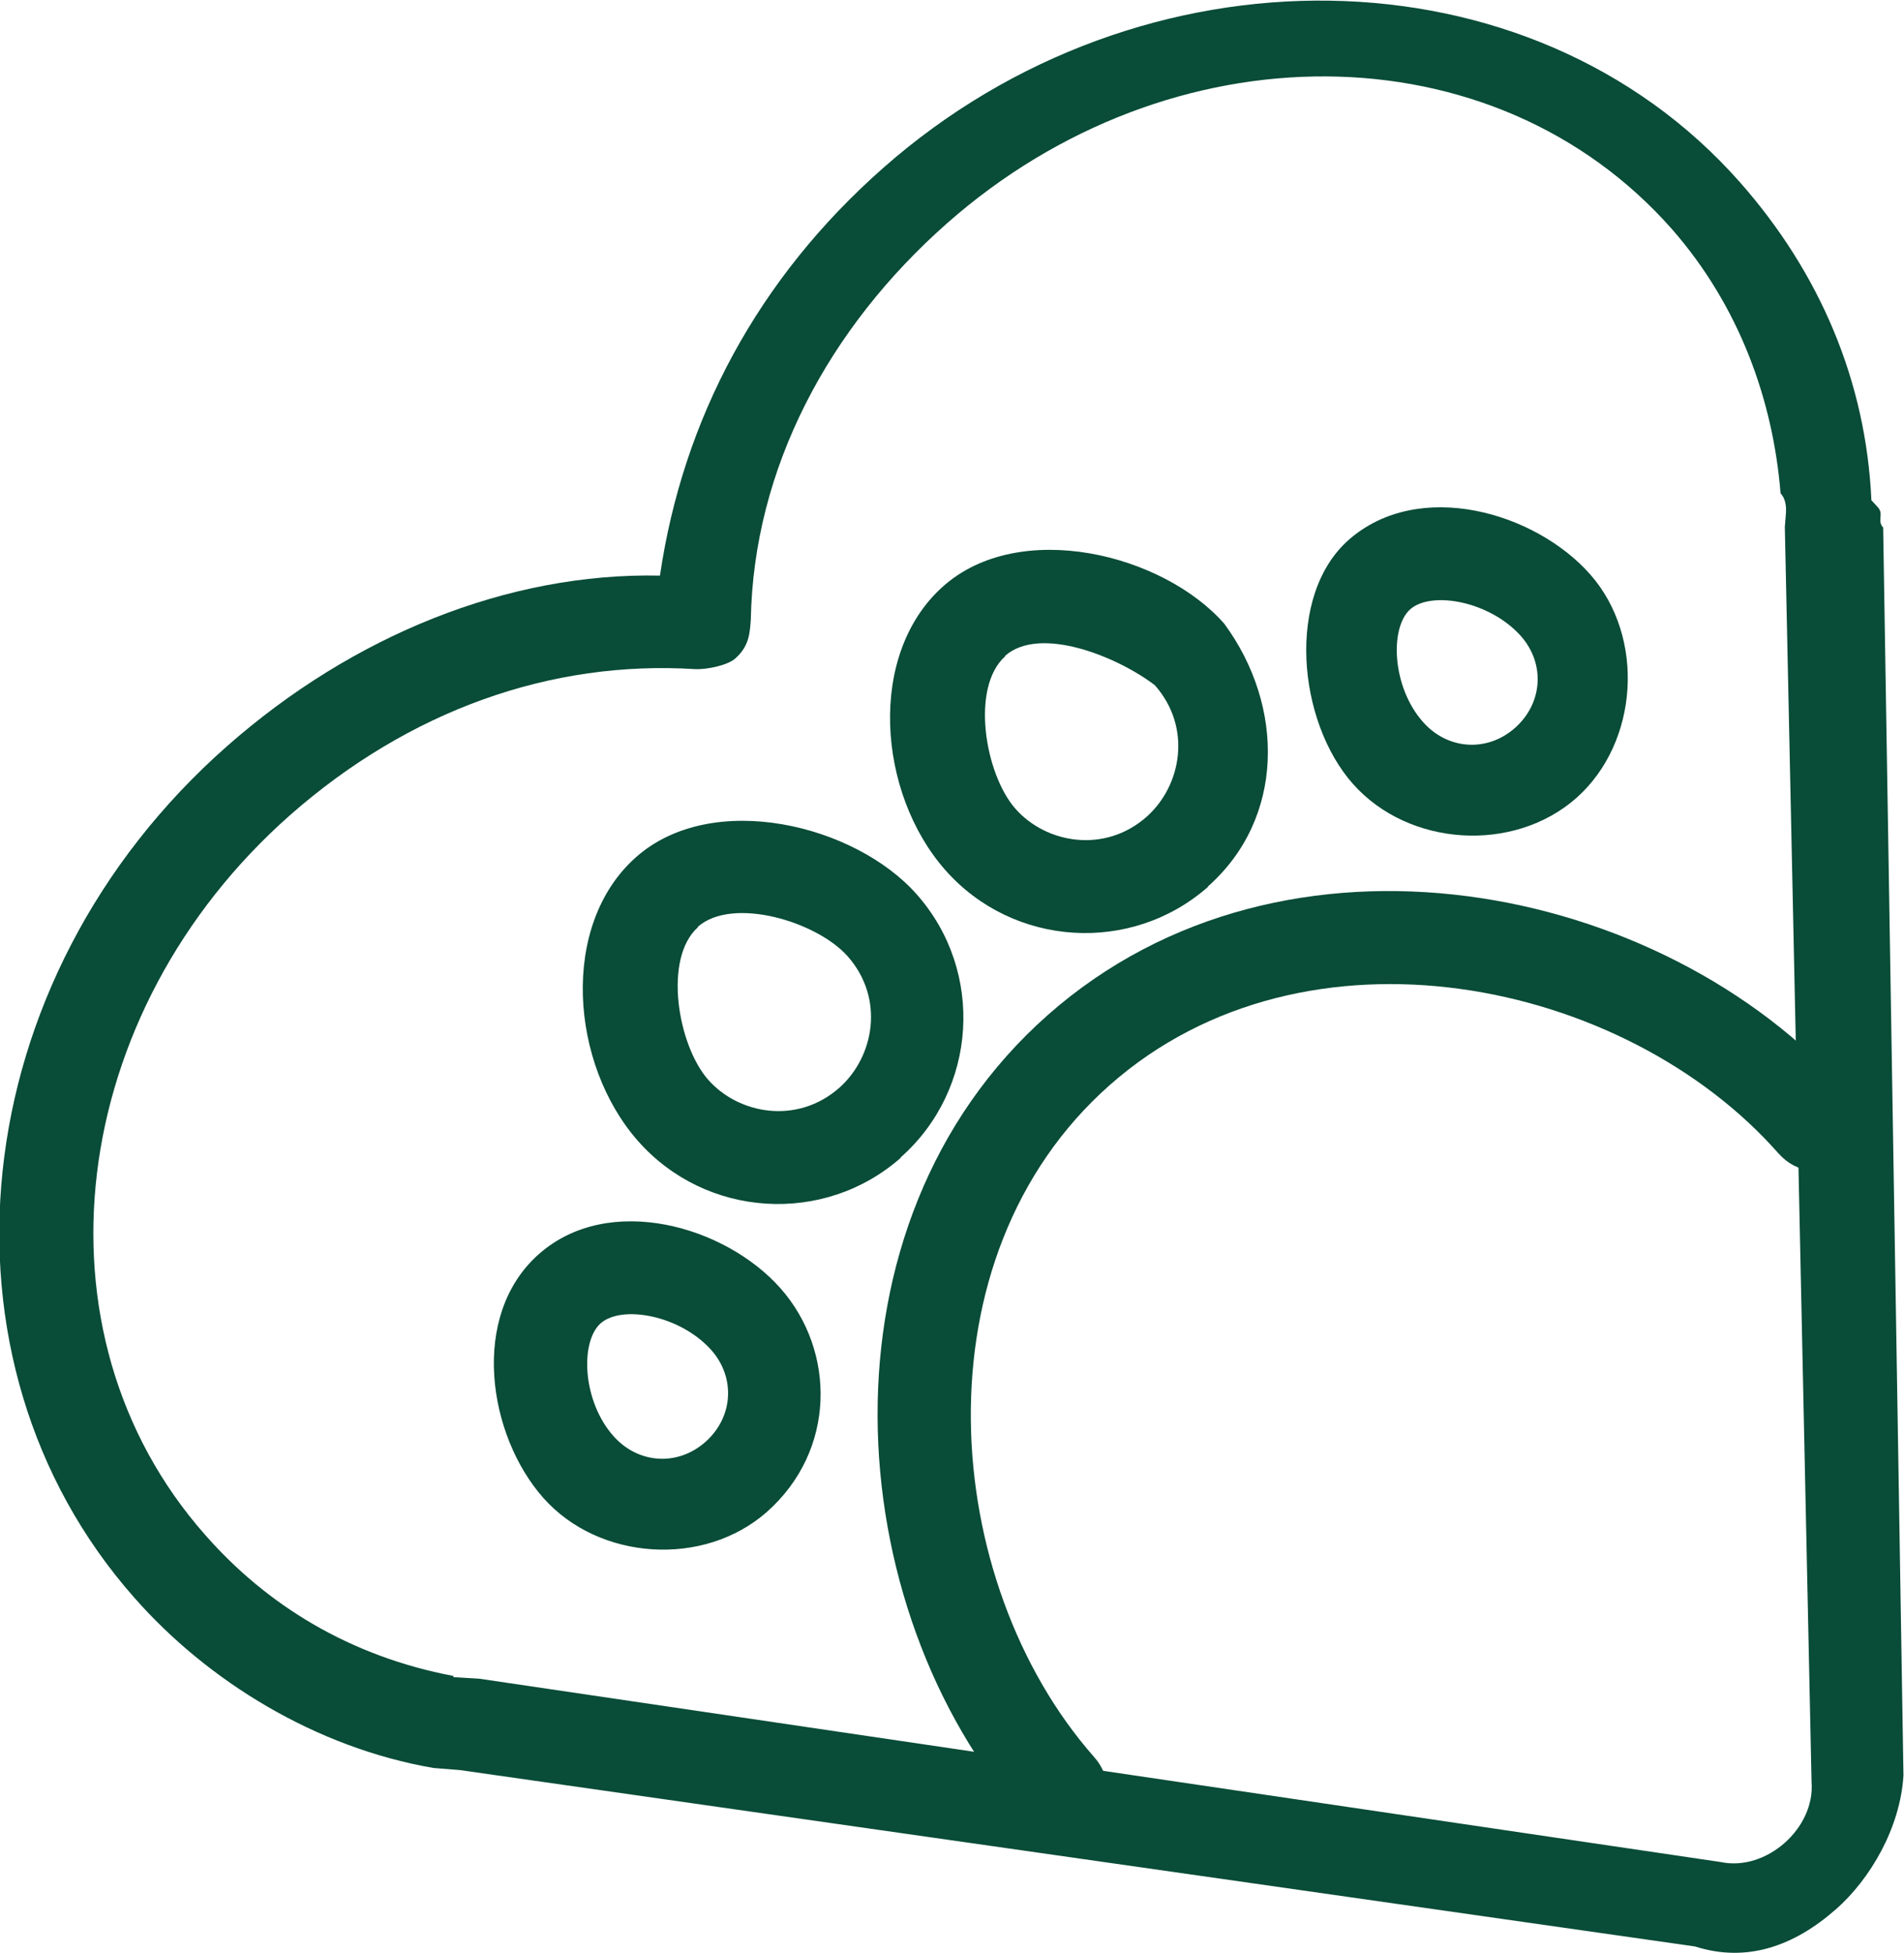
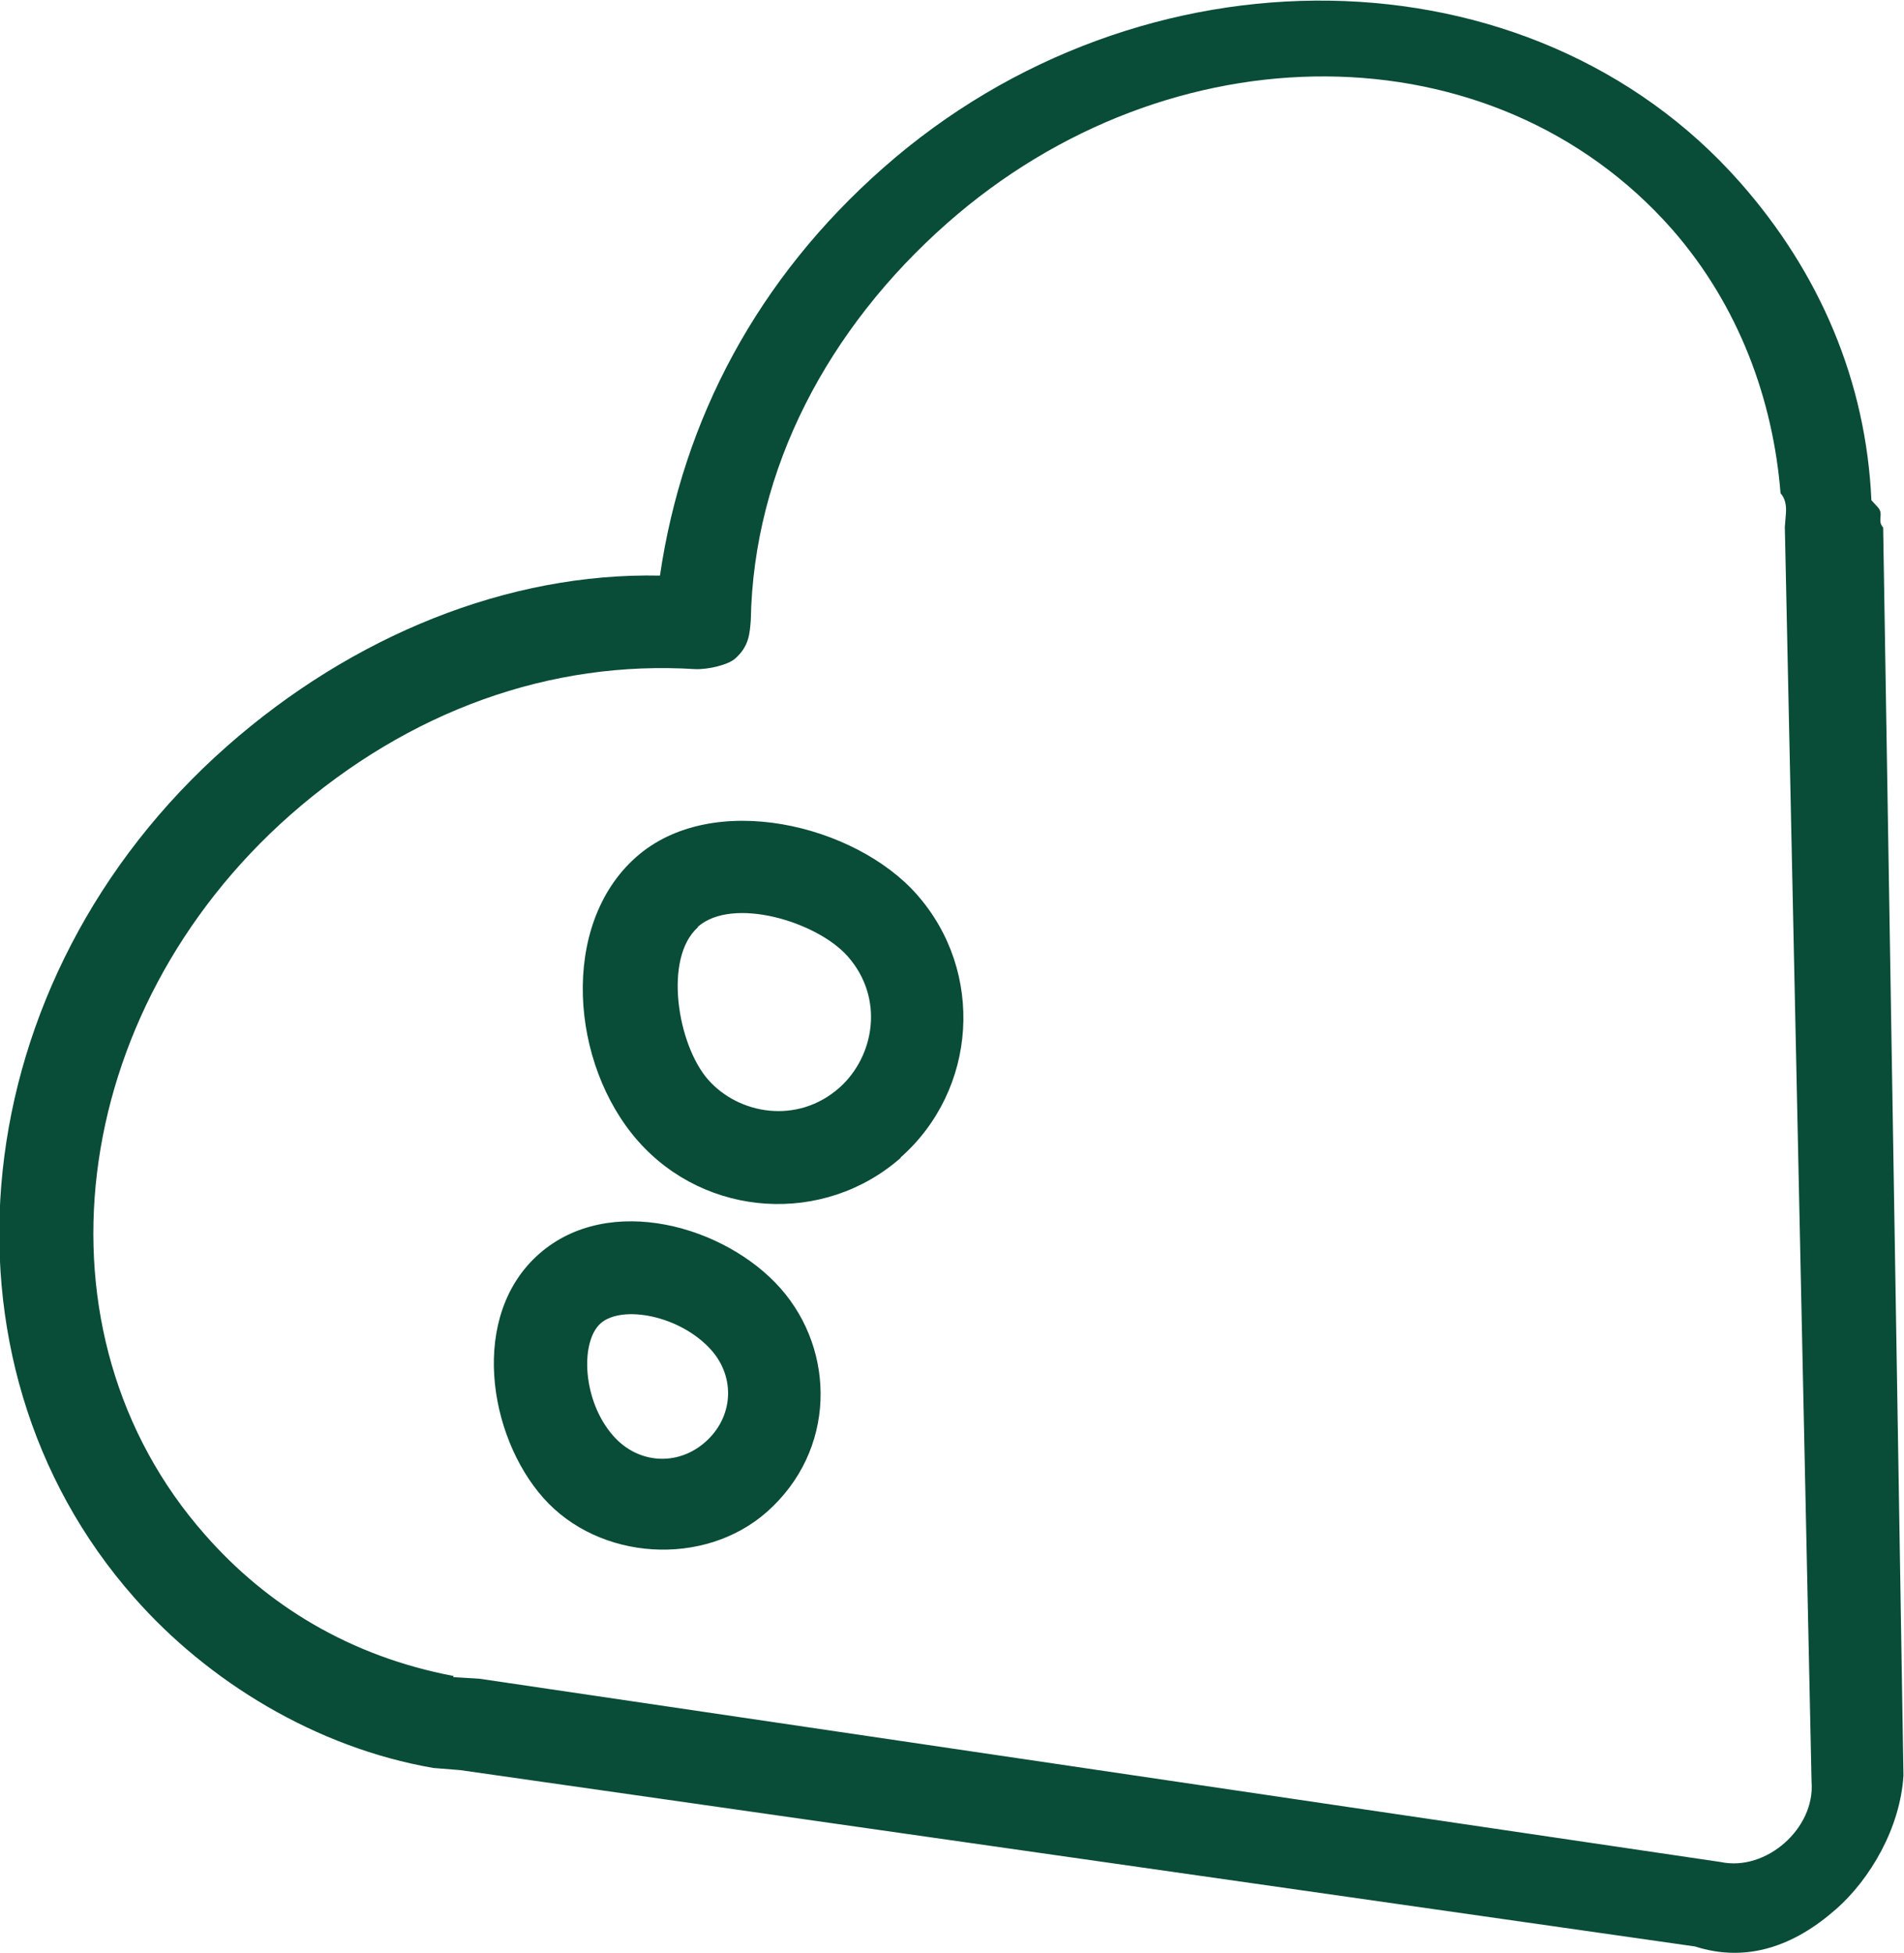
<svg xmlns="http://www.w3.org/2000/svg" id="_Слой_1" data-name="Слой 1" viewBox="0 0 35.63 36.54">
  <defs>
    <style>
      .cls-1 {
        fill: #094c37;
        stroke-width: 0px;
      }
    </style>
  </defs>
  <g>
-     <path class="cls-1" d="M34.51,21.66c-.39.35-.88.31-1.23-.08-2.88-3.27-8.85-4.51-12.51-1.28s-3.18,9.3-.3,12.57c.35.39.31.88-.08,1.23s-.88.31-1.23-.08c-3.46-3.92-3.99-11.11.45-15.03s11.51-2.48,14.96,1.43c.35.39.31.88-.08,1.23Z" />
    <g>
      <g>
        <path class="cls-1" d="M14.35,28.29c-1.18,1.04-3.14.91-4.18-.26s-1.39-3.42-.08-4.57,3.49-.52,4.52.65,1.04,3.03-.26,4.18ZM11.24,24.76c-.39.35-.34,1.46.24,2.11.46.52,1.2.57,1.72.11s.57-1.2.11-1.72c-.58-.65-1.67-.85-2.07-.5Z" />
        <path class="cls-1" d="M16.86,21.66c-1.44,1.27-3.65,1.13-4.92-.31s-1.47-4.04-.04-5.31,4.11-.61,5.26.7c1.27,1.44,1.13,3.65-.31,4.92ZM13.06,17.35c-.65.58-.38,2.2.19,2.85s1.67.85,2.46.15c.65-.58.85-1.67.15-2.46-.58-.65-2.15-1.12-2.8-.55Z" />
      </g>
      <g>
-         <path class="cls-1" d="M29.5,14.93c-1.18,1.04-3.14.91-4.18-.26s-1.26-3.53-.08-4.57c1.31-1.15,3.49-.52,4.52.65s.91,3.14-.26,4.18ZM26.39,11.4c-.39.35-.34,1.46.24,2.11.46.52,1.2.57,1.72.11s.57-1.2.11-1.72c-.58-.65-1.67-.85-2.07-.5Z" />
-         <path class="cls-1" d="M22.61,16.59c-1.44,1.27-3.65,1.13-4.92-.31s-1.47-4.04-.04-5.31,4.11-.61,5.26.7c1.14,1.55,1.13,3.65-.31,4.92ZM18.81,12.28c-.65.58-.38,2.2.19,2.85s1.67.85,2.46.15c.65-.58.85-1.67.15-2.46-.71-.54-2.15-1.12-2.8-.55Z" />
-       </g>
+         </g>
    </g>
  </g>
  <path class="cls-1" d="M34.36,35.72c-.78.69-1.67,1.01-2.64.7l-23.11-3.3-.25-.02-.25-.02c-2.2-.38-4.22-1.62-5.6-3.19-3.92-4.44-3.22-11.56,1.74-15.93,2.35-2.07,5.26-3.25,8.1-3.19.43-2.93,1.83-5.56,4.18-7.63,4.83-4.26,12.11-4.17,16.03.27,1.5,1.7,2.36,3.73,2.46,5.95l.12.13c.12.13-.02.25.1.38l.38,23.35c-.06.98-.62,1.94-1.27,2.51ZM8.48,31.38s.25.02,0,0l.49.03,23.23,3.43c.85.18,1.77-.63,1.7-1.5l-.5-23.48.02-.25q.02-.25-.1-.38c-.14-1.74-.77-3.5-2.03-4.94-3.34-3.79-9.39-3.8-13.57-.11-2.22,1.96-3.62,4.59-3.67,7.42-.02.25-.03.49-.29.72-.13.12-.51.21-.75.2-2.7-.17-5.35.77-7.58,2.73-4.18,3.69-4.93,9.69-1.59,13.47,1.15,1.31,2.7,2.27,4.65,2.64Z" />
</svg>